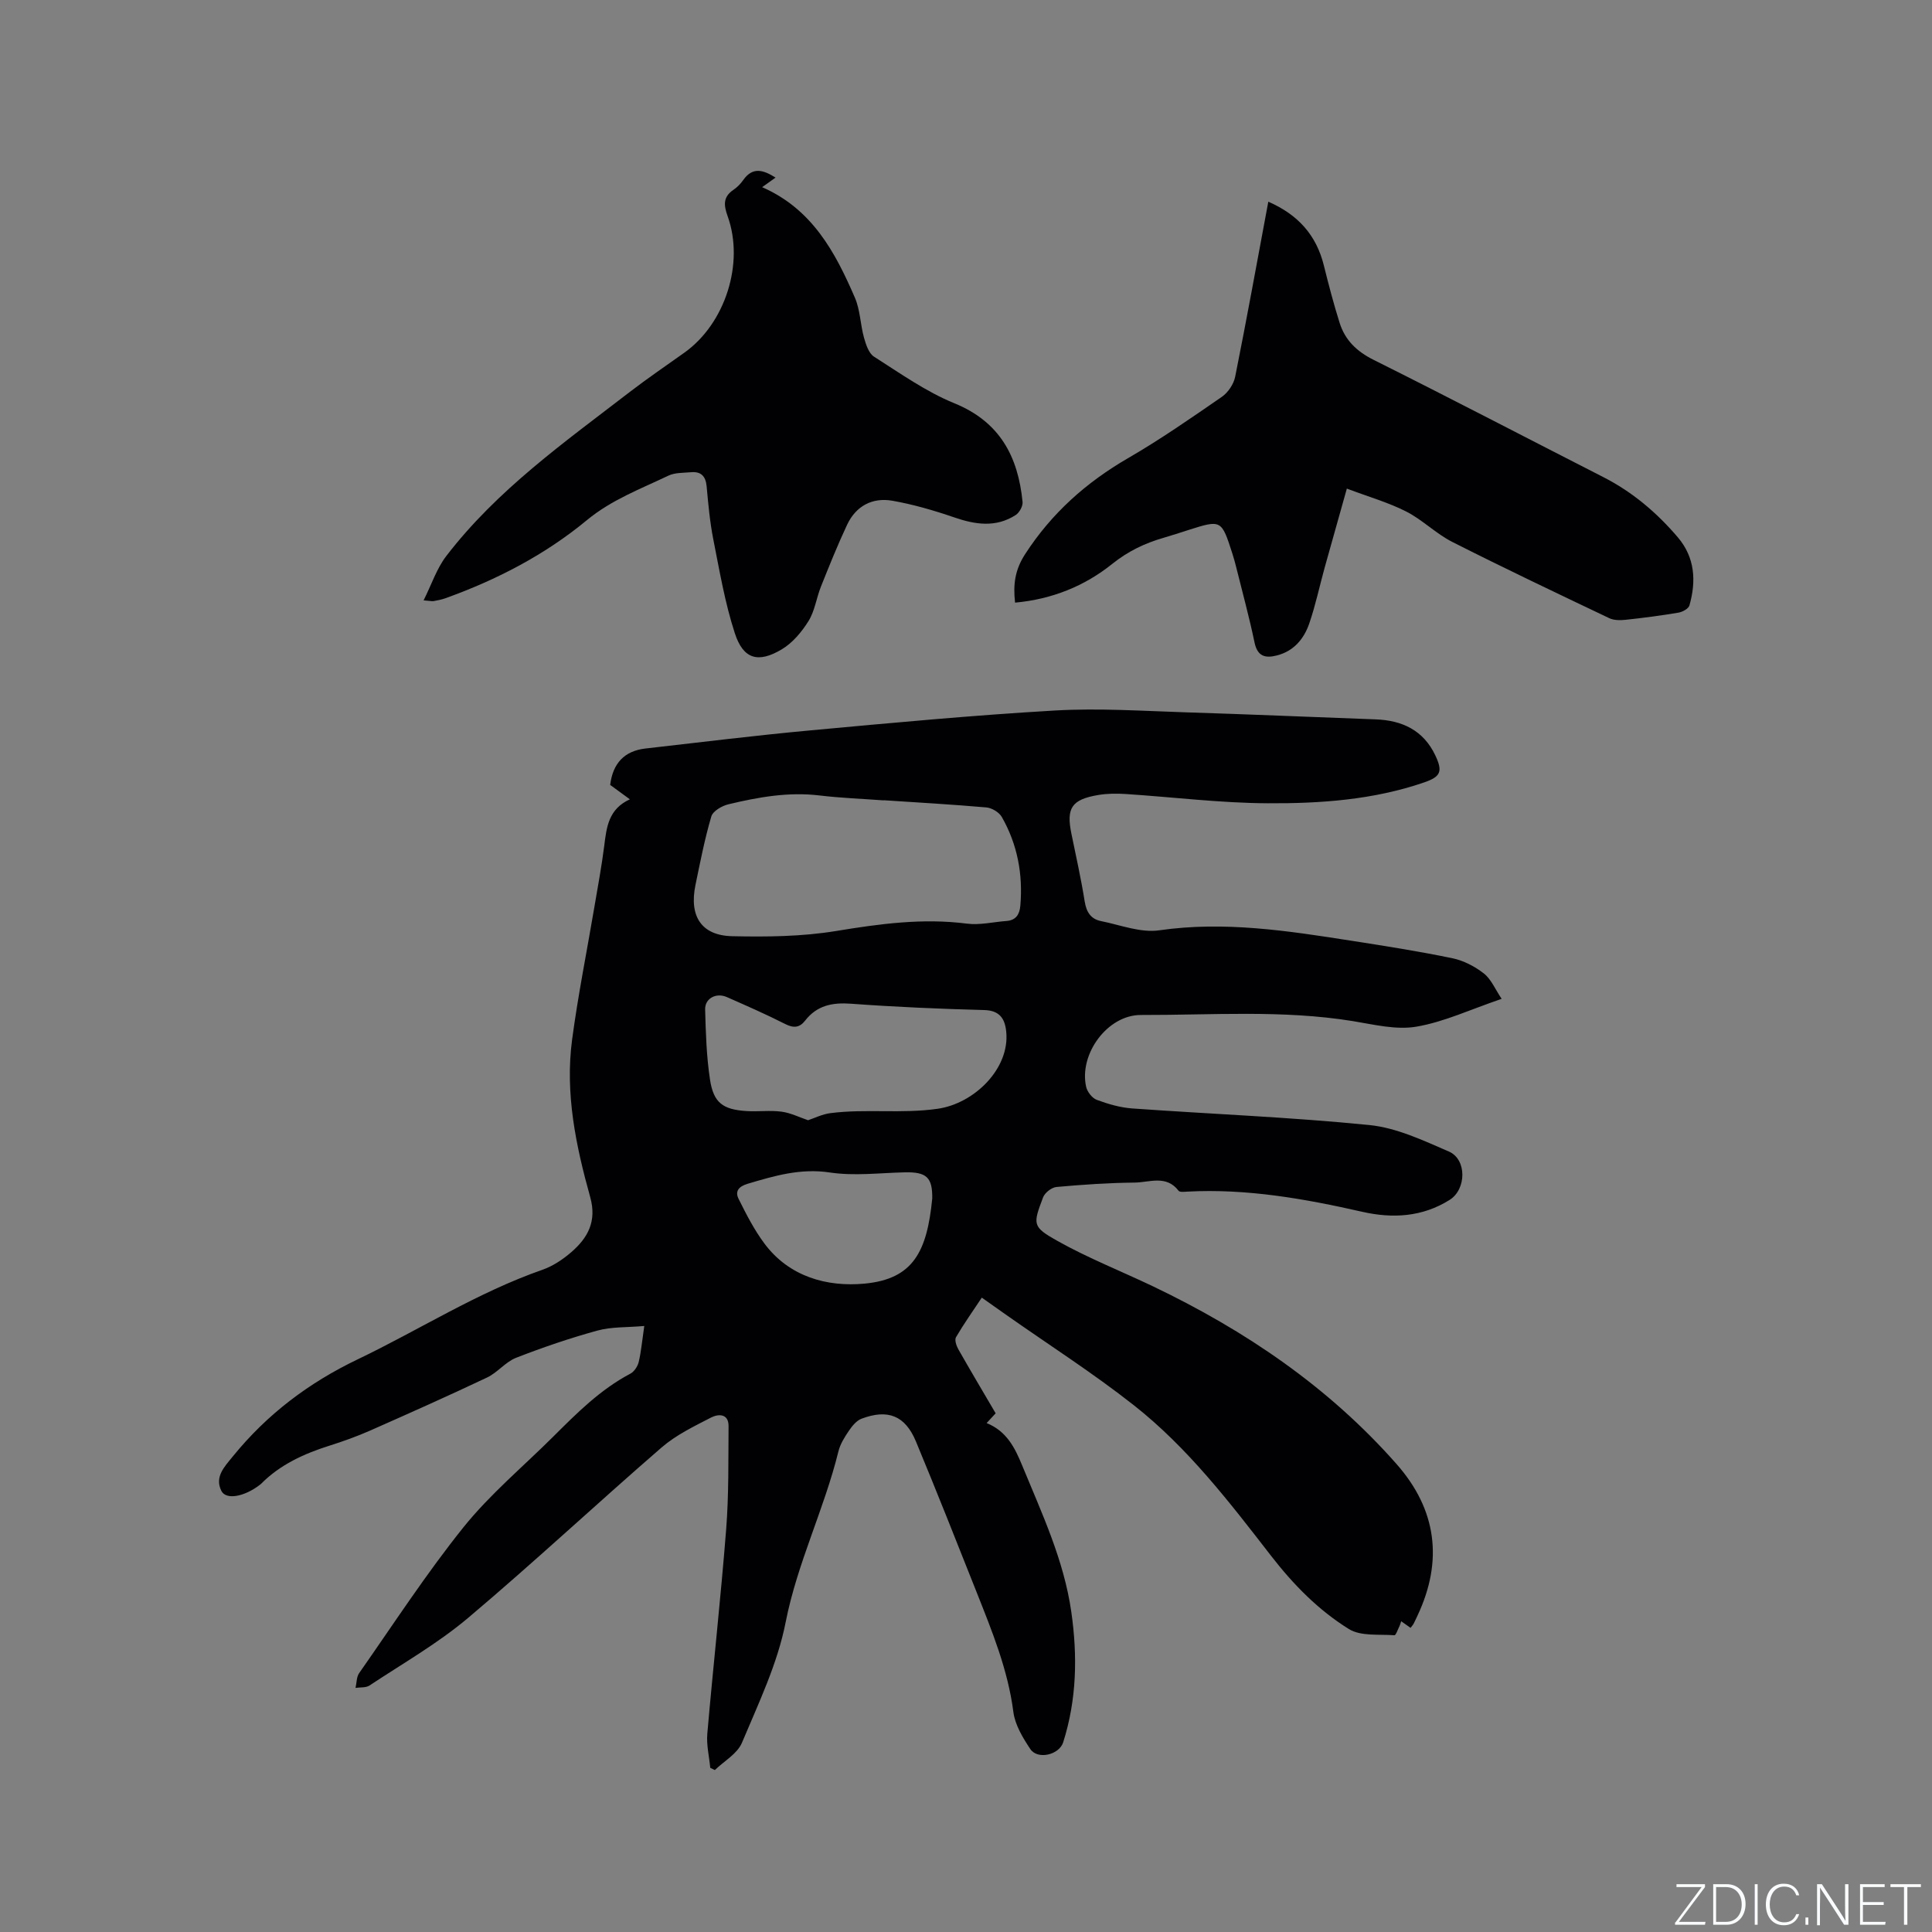
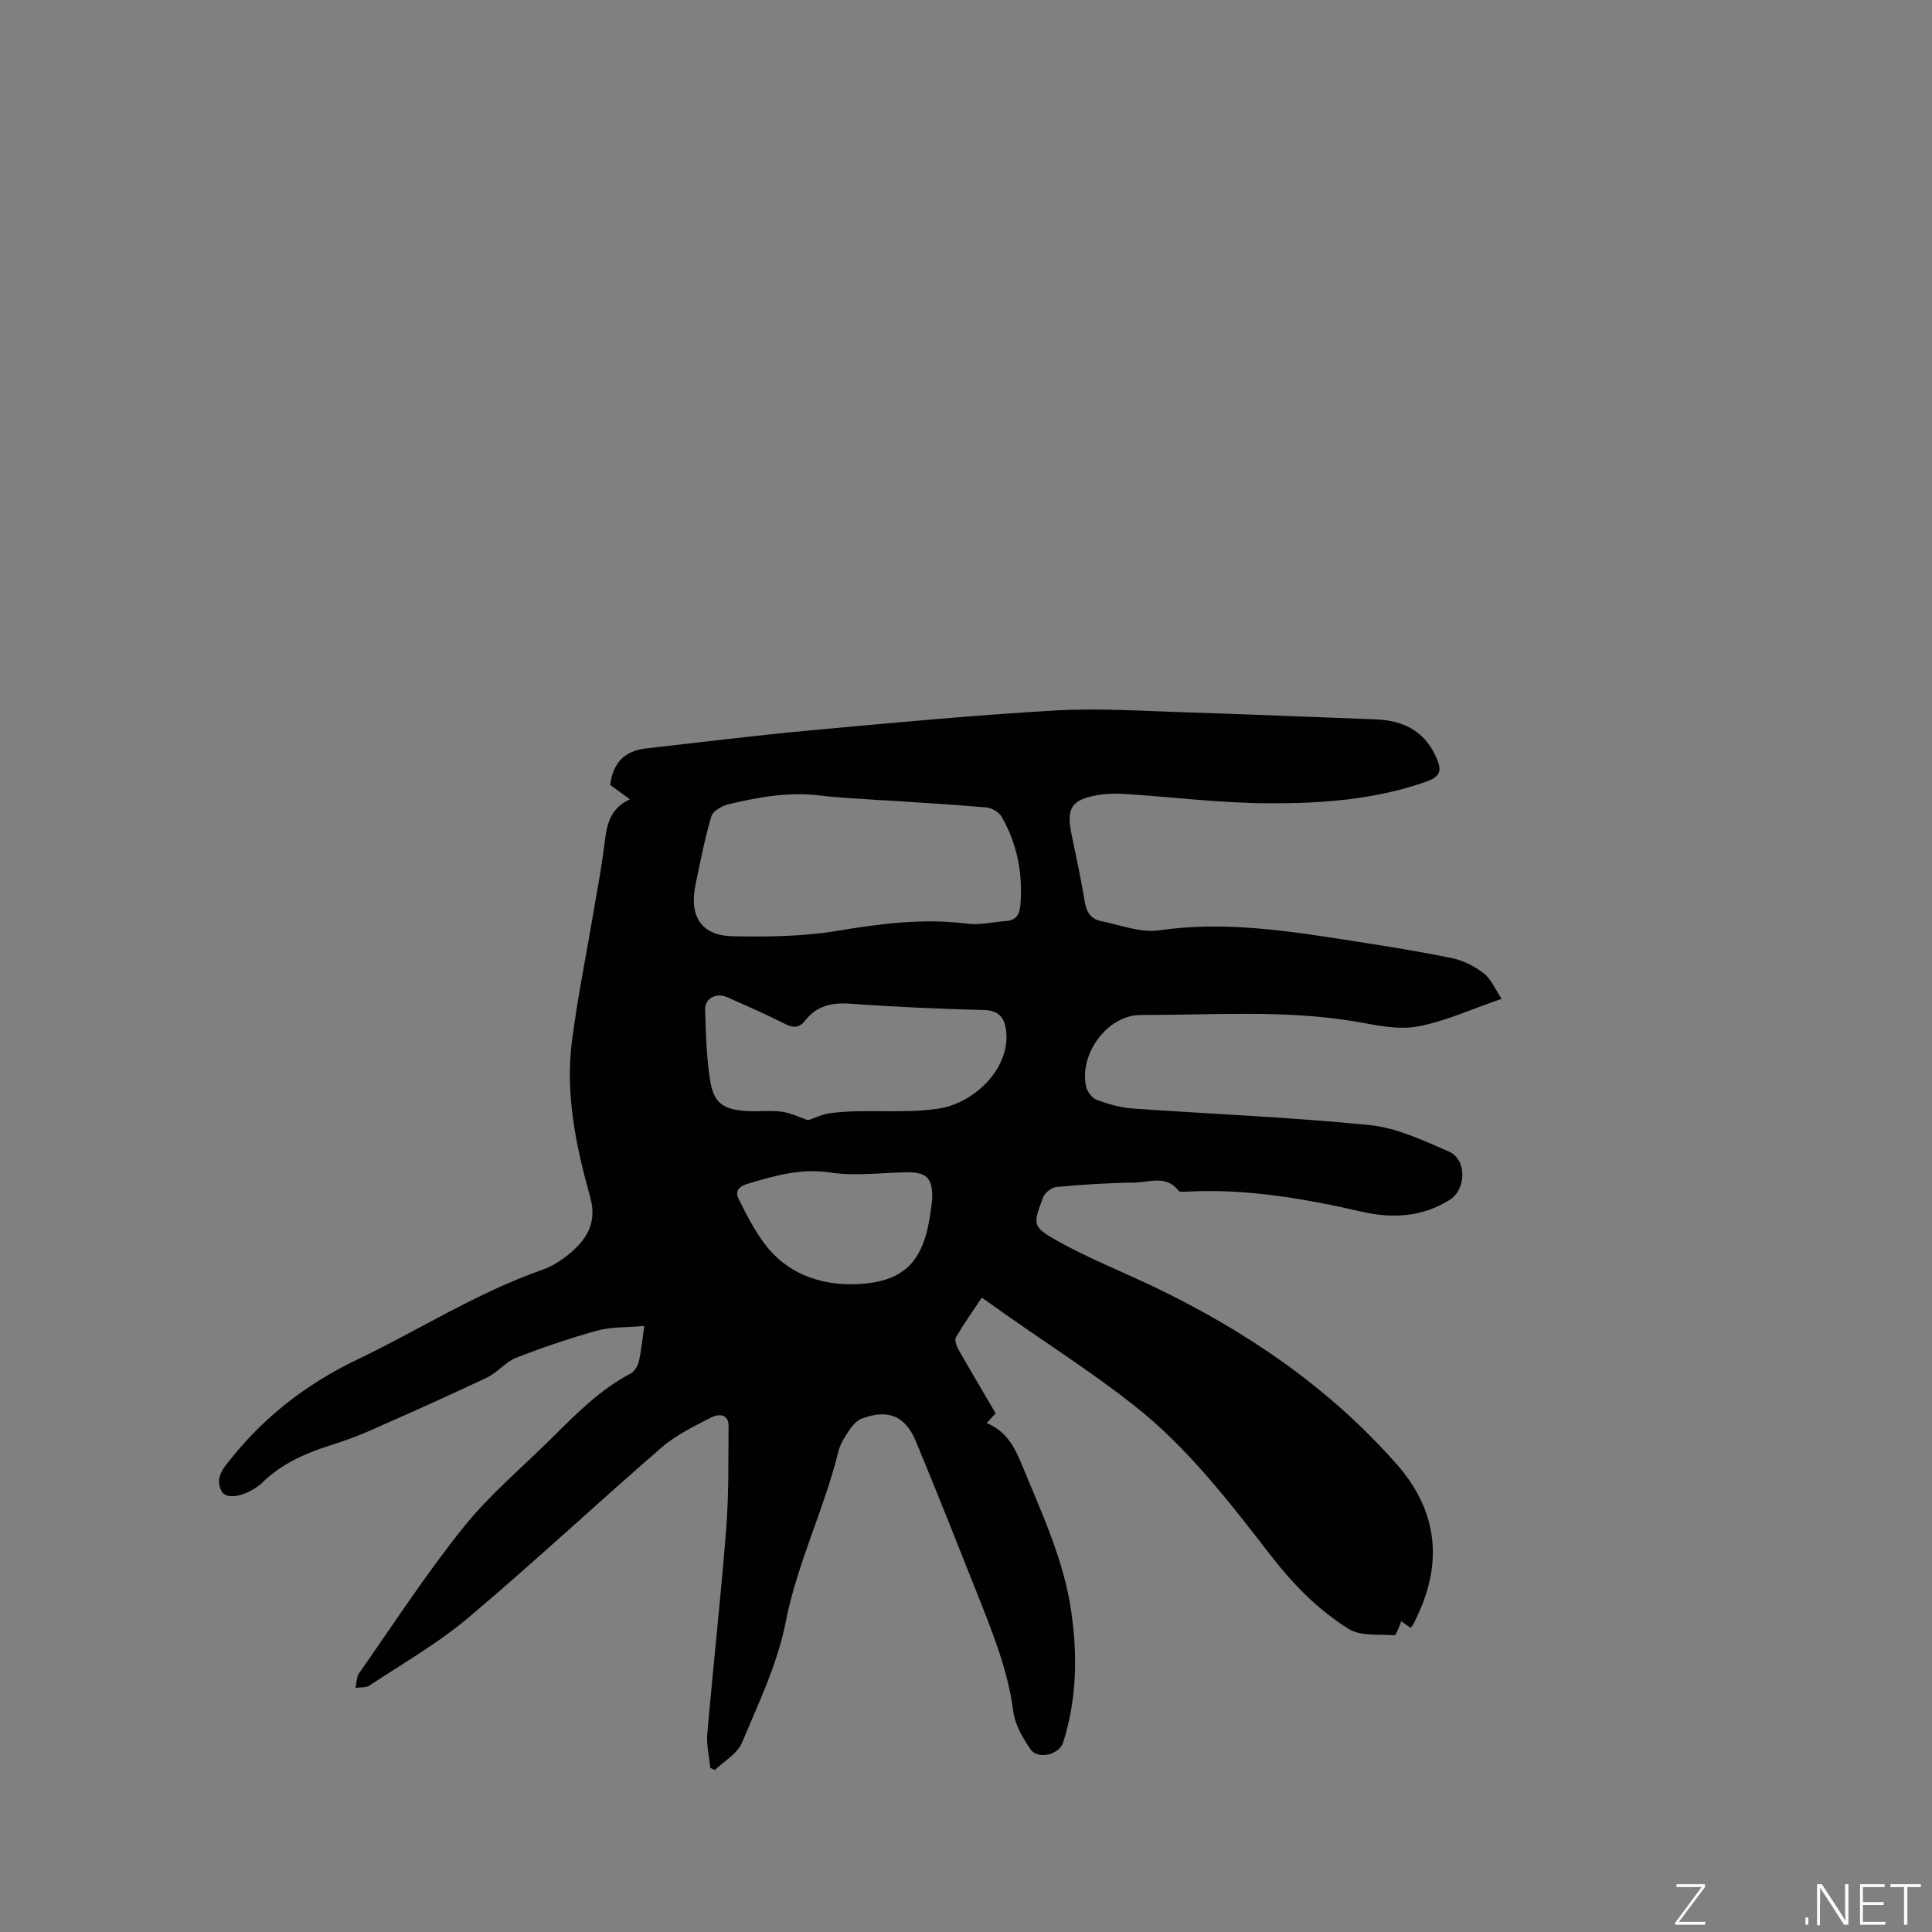
<svg xmlns="http://www.w3.org/2000/svg" enable-background="new 0 0 400 400" viewBox="0 0 400 400">
  <rect x="0" y="0" width="400" height="400" fill="#808080" stroke="none" />
  <g fill="#fafbfc">
-     <path d="m346.9 398 5.4-7.3h-5.2v-.6h5.9v.6l-5.4 7.2h5.5l-.1.6h-6.2v-.5z" />
-     <path d="m354.7 390.1h2.8c2.3 0 3.9 1.6 3.9 4.1s-1.6 4.3-3.9 4.3h-2.8zm.6 7.8h2c2.2 0 3.3-1.6 3.3-3.6 0-1.8-1-3.6-3.3-3.6h-2z" />
-     <path d="m363.9 390.1v8.4h-.6v-8.4z" />
-     <path d="m372.5 396.3c-.4 1.3-1.4 2.3-3.2 2.3-2.4 0-3.7-1.9-3.7-4.3 0-2.3 1.2-4.3 3.7-4.3 1.8 0 2.9 1 3.2 2.4h-.6c-.4-1.1-1.1-1.8-2.5-1.8-2.1 0-3 1.9-3 3.7s.9 3.7 3 3.7c1.4 0 2.1-.7 2.5-1.7z" />
+     <path d="m346.9 398 5.4-7.3h-5.2v-.6h5.9v.6l-5.4 7.2h5.5l-.1.6h-6.2v-.5" />
    <path d="m373.8 398.5v-1.5h.6v1.5z" />
    <path d="m376.2 398.5v-8.4h1c1.3 2 4.4 6.7 4.9 7.6-.1-1.2-.1-2.4-.1-3.8v-3.8h.7v8.4h-.9c-1.2-1.9-4.4-6.8-5-7.7.1 1.1 0 2.3 0 3.9v3.9h-.6z" />
    <path d="m390 394.4h-4.3v3.5h4.7l-.1.6h-5.2v-8.4h5.1v.6h-4.5v3.1h4.3z" />
    <path d="m394.2 390.7h-2.8v-.6h6.3v.6h-2.8v7.8h-.7z" />
  </g>
  <path d="m133.39 274.53c-3.61.32-6.79.15-9.7.95-5.71 1.57-11.34 3.49-16.85 5.64-2.19.86-3.84 3.06-6 4.08-8.02 3.8-16.12 7.41-24.24 11-2.71 1.19-5.51 2.2-8.33 3.09-5.31 1.68-10.27 3.92-14.25 7.95-.07.07-.16.14-.25.2-3.2 2.45-6.99 3.17-7.95 1.21-1.42-2.89.64-4.97 2.43-7.17 7.07-8.69 15.66-15.18 25.8-20.04 12.78-6.12 24.77-13.84 38.26-18.55 2.14-.75 4.19-2.11 5.93-3.61 3.45-2.97 5.36-6.39 3.96-11.42-2.97-10.64-5.24-21.5-3.75-32.63 1.23-9.23 3.08-18.38 4.63-27.56.71-4.18 1.49-8.35 2.02-12.55.48-3.84.87-7.61 5.31-9.63-1.64-1.2-2.89-2.11-4.08-2.98.55-4.48 2.94-7.04 7.31-7.54 11.36-1.29 22.72-2.7 34.11-3.75 16.89-1.56 33.78-3.14 50.7-4.12 9.07-.52 18.21.1 27.31.39 13.03.4 26.05.98 39.07 1.45 5.51.2 9.88 2.28 12.33 7.44 1.59 3.36 1.14 4.43-2.36 5.63-10.47 3.59-21.41 4.36-32.31 4.3-9.82-.05-19.62-1.28-29.44-1.92-1.89-.12-3.83-.11-5.69.21-5.5.93-6.64 2.7-5.53 8.04.96 4.67 2 9.33 2.75 14.03.35 2.19 1.3 3.62 3.37 4.03 4.01.81 8.22 2.47 12.07 1.91 13.47-1.94 26.59.1 39.77 2.16 7 1.09 14.01 2.19 20.94 3.63 2.3.48 4.62 1.69 6.48 3.14 1.5 1.17 2.32 3.21 3.69 5.26-6.42 2.18-11.9 4.78-17.65 5.76-4.22.72-8.83-.45-13.21-1.16-14.56-2.35-29.21-1.22-43.82-1.26-6.94-.02-12.86 8.1-11.35 14.86.23 1.04 1.24 2.35 2.2 2.71 2.34.87 4.84 1.6 7.32 1.78 16.38 1.17 32.8 1.8 49.13 3.44 5.62.56 11.15 3.19 16.45 5.48 3.76 1.63 3.64 7.83.17 10.01-5.65 3.55-11.8 3.9-18.1 2.47-11.92-2.71-23.89-4.83-36.19-4.18-.63.03-1.59.16-1.84-.18-2.55-3.33-6.03-1.72-9.09-1.69-5.4.06-10.8.42-16.18.91-1.02.09-2.43 1.2-2.79 2.17-2.11 5.6-2.26 6.06 3.02 9.02 6.34 3.55 13.16 6.24 19.74 9.38 19.11 9.14 36.39 20.85 50.47 36.84 8.25 9.38 9.65 19.94 4.31 31.31-.27.57-.53 1.15-.82 1.71-.15.28-.38.51-.63.85-.7-.49-1.26-.89-1.94-1.37-.14.42-.21.71-.33.96-.35.68-.76 1.96-1.07 1.94-3.19-.24-6.95.25-9.42-1.28-6.29-3.9-11.48-9.18-16.1-15.14-8.63-11.14-17.27-22.42-28.43-31.2-8.47-6.67-17.61-12.51-26.44-18.72-1.56-1.09-3.11-2.2-5.04-3.56-1.84 2.77-3.71 5.41-5.34 8.19-.33.56.07 1.78.48 2.5 2.51 4.42 5.11 8.79 7.73 13.26-.59.64-1.14 1.23-1.87 2.02 4.13 1.68 5.83 5.05 7.36 8.78 4.06 9.88 8.63 19.55 10.17 30.3 1.31 9.16 1.13 18.16-1.68 27.02-.83 2.6-5.29 3.66-6.8 1.4-1.55-2.32-3.16-4.99-3.51-7.66-1.12-8.75-4.42-16.76-7.61-24.82-4.14-10.43-8.26-20.86-12.57-31.22-2.23-5.35-5.8-6.76-11.26-4.7-1.06.4-1.96 1.53-2.64 2.53-.88 1.3-1.77 2.72-2.14 4.22-2.95 11.99-8.52 23.12-10.93 35.38-1.68 8.59-5.62 16.79-9.05 24.96-.95 2.27-3.69 3.79-5.61 5.65-.32-.15-.63-.3-.95-.46-.22-2.36-.81-4.74-.61-7.06 1.23-14.14 2.8-28.25 3.91-42.39.55-7.06.43-14.18.49-21.28.02-2.7-2.18-2.54-3.61-1.8-3.55 1.83-7.27 3.62-10.25 6.2-13.46 11.66-26.49 23.84-40.1 35.32-6.27 5.28-13.51 9.41-20.37 13.96-.75.5-1.92.35-2.9.5.24-1.03.19-2.26.75-3.06 7.12-10.16 13.89-20.6 21.64-30.25 5.48-6.81 12.33-12.52 18.56-18.73 4.88-4.86 9.74-9.74 15.94-13.01.8-.42 1.51-1.5 1.73-2.4.49-1.99.67-4.12 1.16-7.48zm49.58-108.85v.03c-4.44-.33-8.89-.49-13.31-1.02-6.44-.77-12.67.35-18.85 1.83-1.34.32-3.21 1.4-3.54 2.52-1.37 4.65-2.3 9.43-3.28 14.18-1.34 6.47 1.22 10.47 7.6 10.61 7.16.16 14.44.08 21.48-1.07 9.04-1.49 17.96-2.71 27.13-1.53 2.66.34 5.46-.35 8.19-.55 1.98-.15 2.71-1.4 2.86-3.17.56-6.51-.6-12.69-3.84-18.37-.56-.97-2.05-1.87-3.19-1.97-7.08-.62-14.16-1.02-21.25-1.49zm-15.67 66.25c1.35-.44 2.96-1.26 4.65-1.47 7.35-.94 14.73.17 22.18-.9 7.6-1.09 14.96-8.32 14.2-15.95-.26-2.63-1.3-4.41-4.56-4.49-9.2-.24-18.4-.64-27.57-1.31-3.88-.29-7.06.35-9.51 3.5-1.13 1.46-2.37 1.59-4.1.71-3.96-2.01-8.03-3.79-12.09-5.58-2.21-.98-4.57.25-4.51 2.56.13 4.85.28 9.74 1.01 14.53s2.66 6.19 7.53 6.5c2.43.16 4.9-.19 7.29.13 1.91.26 3.74 1.19 5.48 1.77zm25.71 16.22c.07-4.4-1.19-5.54-5.72-5.43-5.17.12-10.44.79-15.48.03-6.07-.91-11.45.68-17.02 2.34-1.91.57-2.64 1.59-1.87 3.13 1.57 3.16 3.21 6.36 5.3 9.18 5.15 6.96 13.04 9.09 20.78 8.36 10.09-.95 12.93-6.64 14.01-17.61z" fill="#010104" />
-   <path d="m210.16 124.77c-.43-3.78-.03-6.78 2.08-10.04 5.49-8.48 12.64-14.85 21.32-19.88 6.68-3.87 13.05-8.3 19.41-12.69 1.29-.89 2.45-2.63 2.76-4.16 2.39-11.92 4.55-23.88 6.86-36.24 6.17 2.69 9.94 6.92 11.5 13.2.99 3.99 2.03 7.98 3.27 11.9 1.13 3.58 3.55 5.91 7.04 7.65 15.91 7.94 31.67 16.17 47.51 24.25 6.05 3.08 11.11 7.37 15.47 12.49 3.55 4.17 3.83 9.06 2.4 14.09-.19.68-1.43 1.36-2.27 1.5-3.62.61-7.27 1.09-10.93 1.48-1.11.12-2.42.13-3.39-.33-10.88-5.18-21.76-10.35-32.51-15.79-3.37-1.71-6.16-4.57-9.53-6.29-3.69-1.88-7.75-3.03-12.3-4.75-1.69 6.02-3.15 11.16-4.58 16.31-1.07 3.87-1.9 7.82-3.2 11.61-1.1 3.2-3.21 5.74-6.73 6.63-2.36.6-4 .21-4.6-2.68-1.1-5.28-2.53-10.49-3.83-15.73-.23-.92-.49-1.84-.78-2.75-2.24-6.96-2.28-6.98-9.1-4.81-1.71.55-3.42 1.11-5.14 1.61-3.87 1.12-7.33 2.77-10.59 5.38-5.75 4.62-12.5 7.34-20.14 8.04z" fill="#010104" />
-   <path d="m87.7 124.3c1.67-3.33 2.72-6.61 4.7-9.18 10.51-13.7 24.5-23.58 37.99-33.97 3.69-2.84 7.56-5.46 11.35-8.17 8.4-6.01 12.42-18.46 8.91-28.22-.81-2.26-.99-3.97 1.19-5.45.78-.53 1.48-1.24 2.02-2.01 1.96-2.8 4.14-2.15 6.71-.53-.91.65-1.65 1.17-2.78 1.98 10.39 4.55 15.15 13.49 19.21 22.89 1.1 2.55 1.12 5.54 1.88 8.27.4 1.42.98 3.23 2.07 3.93 5.42 3.45 10.77 7.26 16.66 9.66 9.44 3.86 13.17 11.05 14.1 20.41.09.87-.65 2.22-1.42 2.72-4.12 2.65-8.38 1.99-12.79.47-4.16-1.43-8.43-2.67-12.75-3.43-4.13-.72-7.53 1.08-9.36 4.96-1.97 4.19-3.7 8.51-5.42 12.81-.94 2.35-1.27 5.03-2.57 7.13-1.4 2.25-3.29 4.52-5.53 5.86-4.9 2.93-7.98 2.05-9.73-3.32-2.05-6.29-3.16-12.89-4.45-19.4-.72-3.63-1.05-7.34-1.39-11.03-.2-2.12-1.18-3.1-3.26-2.91-1.57.14-3.3.06-4.66.71-5.78 2.76-11.76 4.99-16.87 9.21-8.71 7.2-18.68 12.36-29.32 16.18-.79.28-1.63.44-2.46.59-.4.03-.81-.07-2.03-.16z" fill="#010104" />
</svg>